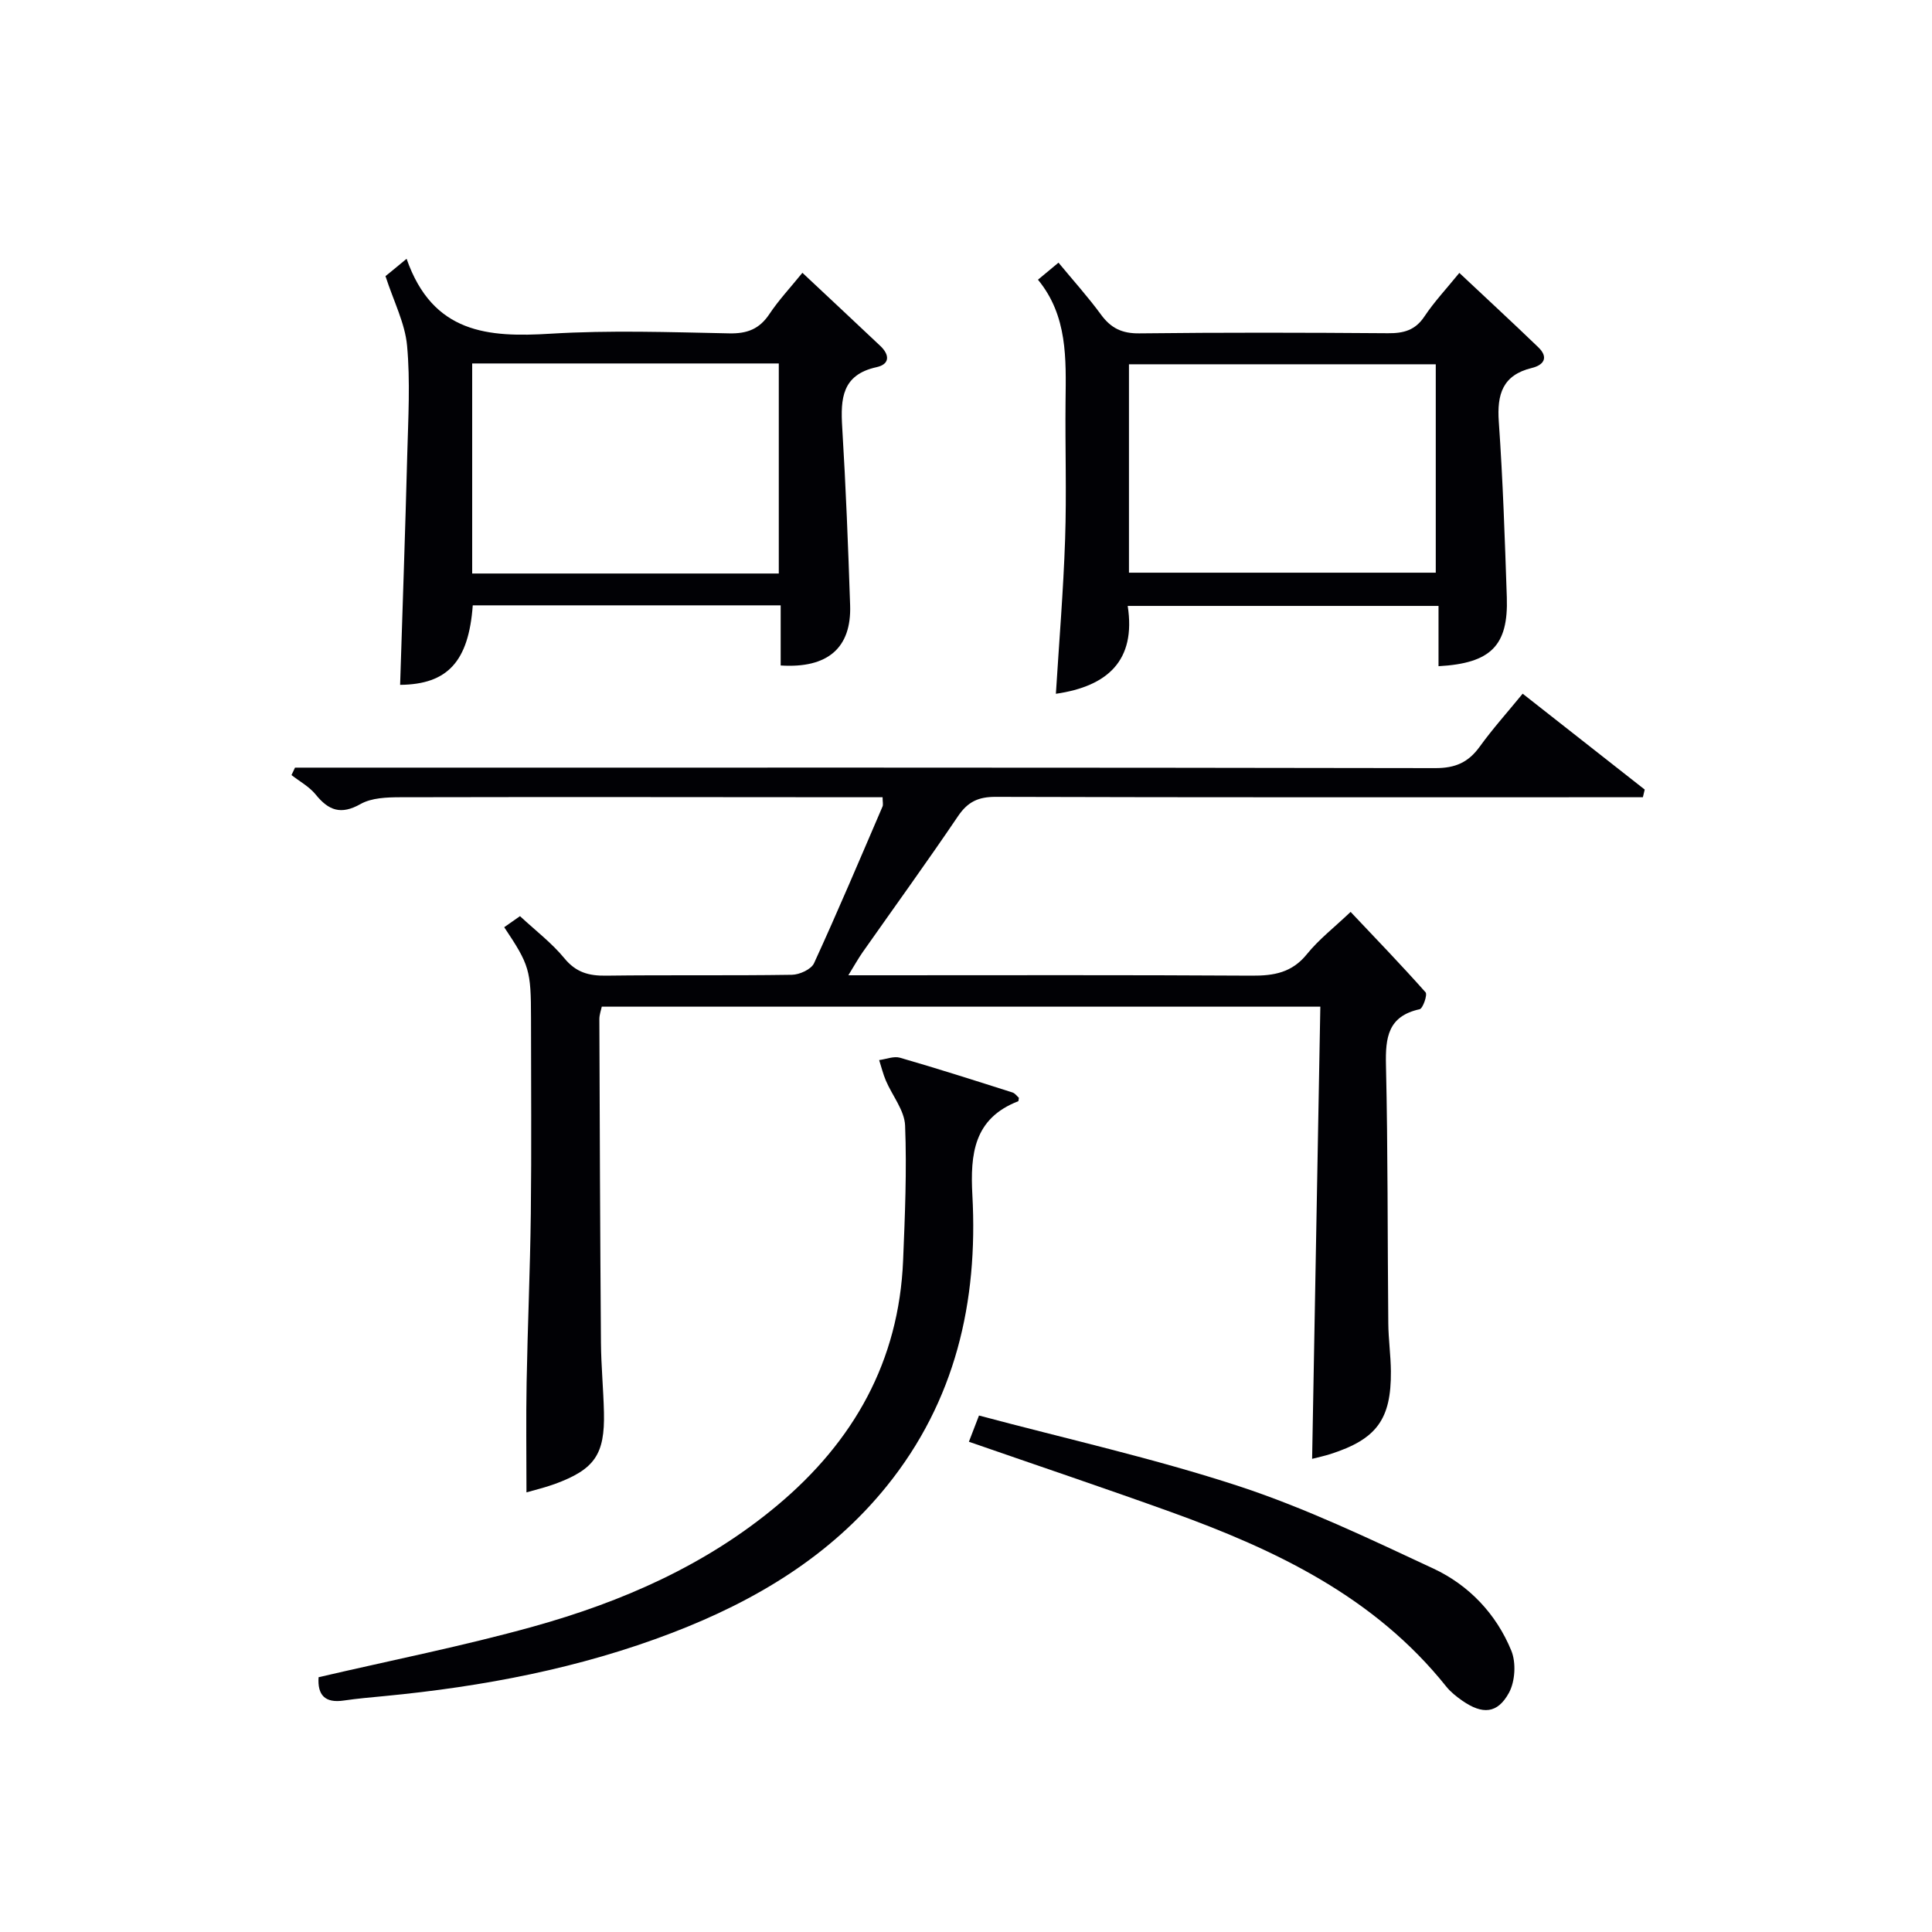
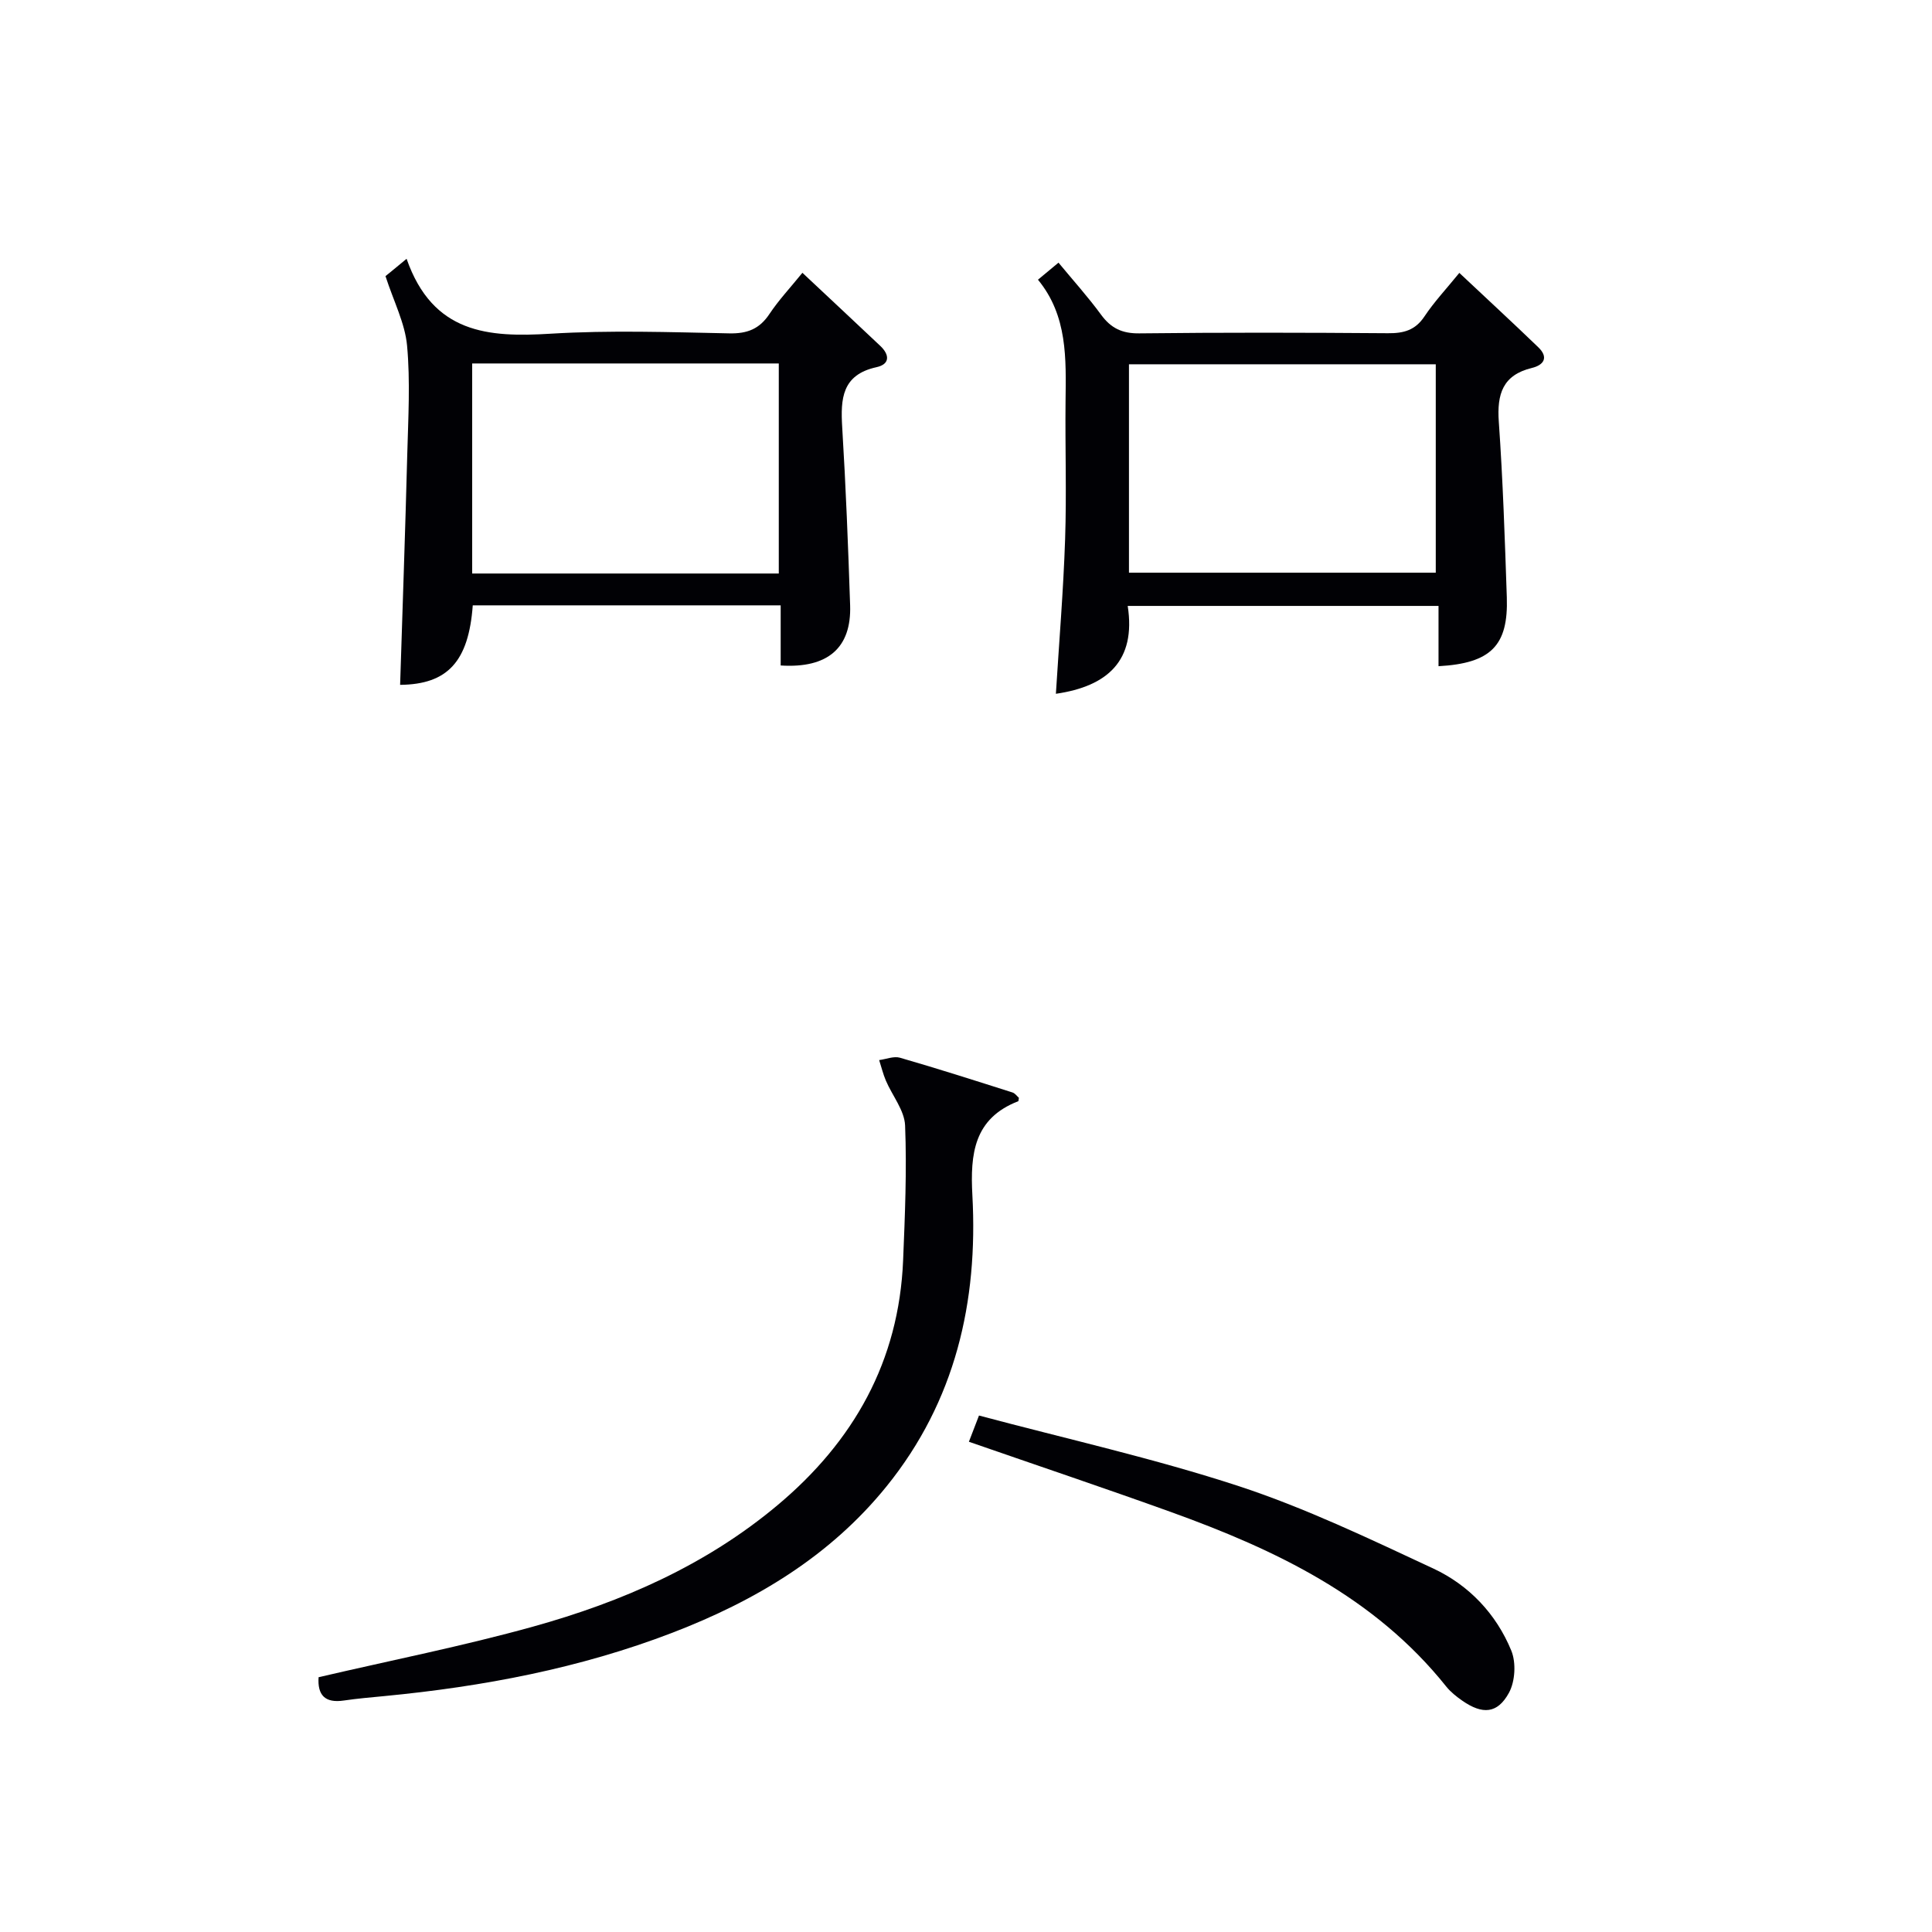
<svg xmlns="http://www.w3.org/2000/svg" enable-background="new 0 0 400 400" viewBox="0 0 400 400">
  <g fill="#010105">
-     <path d="m104.39 191.97c1.17-.82 2.35-1.64 3.27-2.29 3.25 3.02 6.59 5.56 9.18 8.71 2.4 2.93 5.05 3.66 8.62 3.61 12.83-.17 25.66.02 38.49-.18 1.59-.02 4.01-1.13 4.59-2.4 4.92-10.72 9.51-21.59 14.17-32.42.18-.41.02-.96.02-1.94-1.66 0-3.26 0-4.87 0-31.66-.02-63.32-.07-94.98 0-2.78.01-5.95.11-8.24 1.41-4.06 2.29-6.6 1.34-9.28-1.97-1.32-1.63-3.32-2.71-5.01-4.03.24-.51.48-1.03.73-1.54h5.64c76.82 0 153.64-.04 230.45.1 4.13.01 6.83-1.18 9.18-4.43 2.71-3.75 5.82-7.21 8.9-10.98 8.65 6.79 16.96 13.32 25.27 19.85-.13.53-.26 1.06-.38 1.59-1.85 0-3.7 0-5.55 0-42.82 0-85.65.05-128.47-.08-3.56-.01-5.75 1.02-7.75 3.97-6.44 9.51-13.17 18.81-19.77 28.2-.91 1.3-1.68 2.7-2.96 4.77h6.04c25.83 0 51.66-.08 77.48.08 4.59.03 8.33-.62 11.42-4.45 2.49-3.08 5.71-5.57 9.05-8.75 5.25 5.55 10.5 11 15.52 16.65.43.48-.55 3.35-1.23 3.5-6.56 1.44-7.1 5.85-6.97 11.55.41 17.82.31 35.65.48 53.47.03 3.31.51 6.62.54 9.94.08 9.96-2.96 14.06-12.5 17.13-1.25.4-2.54.67-3.81 1 .57-31.19 1.13-62.21 1.7-93.62-49.98 0-99.22 0-148.77 0-.15.73-.5 1.65-.5 2.58.08 22.33.16 44.65.33 66.98.04 4.82.51 9.63.62 14.44.2 8.72-1.93 11.8-10.19 14.83-2 .73-4.09 1.22-5.85 1.73 0-7.7-.11-15.25.03-22.79.21-11.64.73-23.28.87-34.92.16-13.5.04-26.99.04-40.49-.01-9.91-.31-10.97-5.55-18.81z" />
    <path d="m84.18 53.58c5.43 15.51 16.93 16.3 29.81 15.51 12.29-.75 24.66-.32 36.99-.07 3.73.08 6.26-.9 8.33-4.02 1.92-2.88 4.32-5.44 6.82-8.52 5.55 5.2 10.85 10.16 16.13 15.14 1.95 1.84 2.01 3.79-.79 4.4-7.16 1.57-7.46 6.53-7.1 12.43.75 12.28 1.23 24.58 1.64 36.88.29 8.78-4.6 13.08-14.38 12.45 0-4.03 0-8.11 0-12.45-21.66 0-42.71 0-63.75 0-.85 11.63-5.21 16.37-15.04 16.46.5-15.93 1.07-31.85 1.48-47.77.2-7.49.64-15.03-.04-22.46-.43-4.64-2.75-9.1-4.47-14.39.65-.51 1.95-1.59 4.37-3.59zm77.06 21.67c-21.27 0-42.2 0-63.48 0v43.49h63.48c0-14.55 0-28.92 0-43.49z" />
    <path d="m214.9 57.91c1.54-1.28 2.66-2.21 4.25-3.53 3.03 3.67 6.11 7.08 8.81 10.77 2.05 2.8 4.35 3.91 7.92 3.87 17.15-.2 34.31-.16 51.47-.03 3.25.03 5.66-.6 7.57-3.48 2.01-3.02 4.53-5.7 7.22-9.01 5.58 5.25 11.02 10.26 16.35 15.4 2.16 2.08 1.18 3.67-1.33 4.28-6.06 1.47-7.25 5.43-6.85 11.13.85 12.1 1.25 24.23 1.66 36.36.33 9.98-3.27 13.66-14.14 14.26 0-4.04 0-8.07 0-12.48-21.7 0-42.72 0-64.35 0 1.76 11.35-4.21 16.65-14.87 18.19.66-10.66 1.55-21.33 1.91-32.01.32-9.48-.01-18.99.09-28.48.1-8.88.45-17.75-5.71-25.24zm18.84 60.66h63.52c0-14.6 0-28.83 0-43.15-21.35 0-42.37 0-63.52 0z" />
    <path d="m65.96 347.25c15.14-3.53 29.93-6.45 44.42-10.48 18.37-5.11 35.71-12.68 50.54-25.09 15.83-13.24 25.2-29.84 26.06-50.74.38-9.3.78-18.63.41-27.92-.13-3.14-2.65-6.17-3.98-9.29-.58-1.36-.93-2.83-1.39-4.25 1.45-.19 3.03-.86 4.31-.49 7.8 2.25 15.54 4.73 23.28 7.19.55.17.96.78 1.34 1.11-.08.4-.06.68-.14.71-9.19 3.56-9.95 10.92-9.49 19.45 1.2 22.1-3.52 42.64-17.74 60.25-11.74 14.53-27.2 23.74-44.37 30.34-19.18 7.37-39.18 11.15-59.57 13.11-2.81.27-5.63.51-8.42.92-3.97.6-5.51-1.15-5.26-4.82z" />
    <path d="m200.6 298.5c.7-1.83 1.22-3.17 2.09-5.43 18.09 4.83 36.24 8.87 53.82 14.63 13.79 4.53 27.03 10.89 40.23 17.04 7.38 3.44 13.04 9.4 16.16 17.01 1.02 2.49.8 6.37-.49 8.73-2.38 4.35-5.48 4.52-9.63 1.65-1.22-.85-2.44-1.81-3.36-2.96-14.84-18.58-35.31-28.3-56.95-36.11-13.72-4.94-27.55-9.59-41.87-14.56z" />
  </g>
</svg>